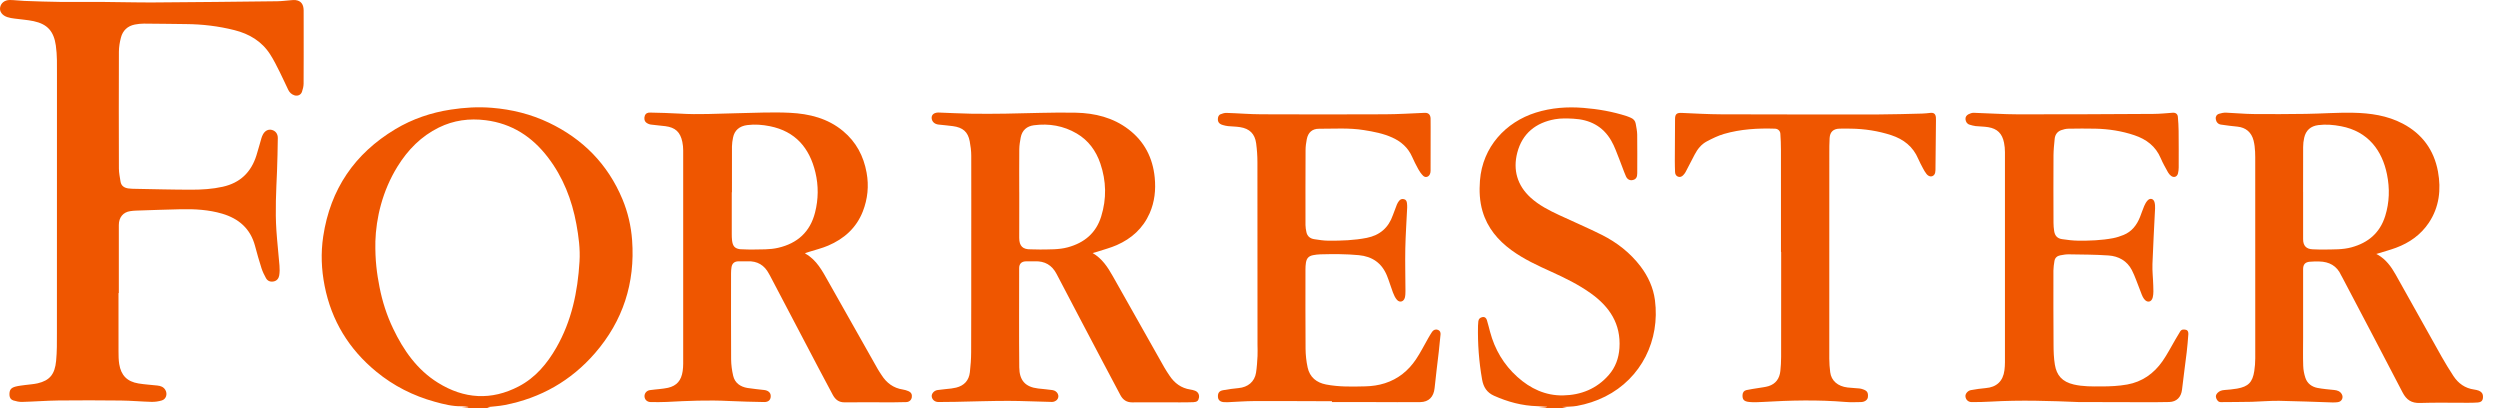
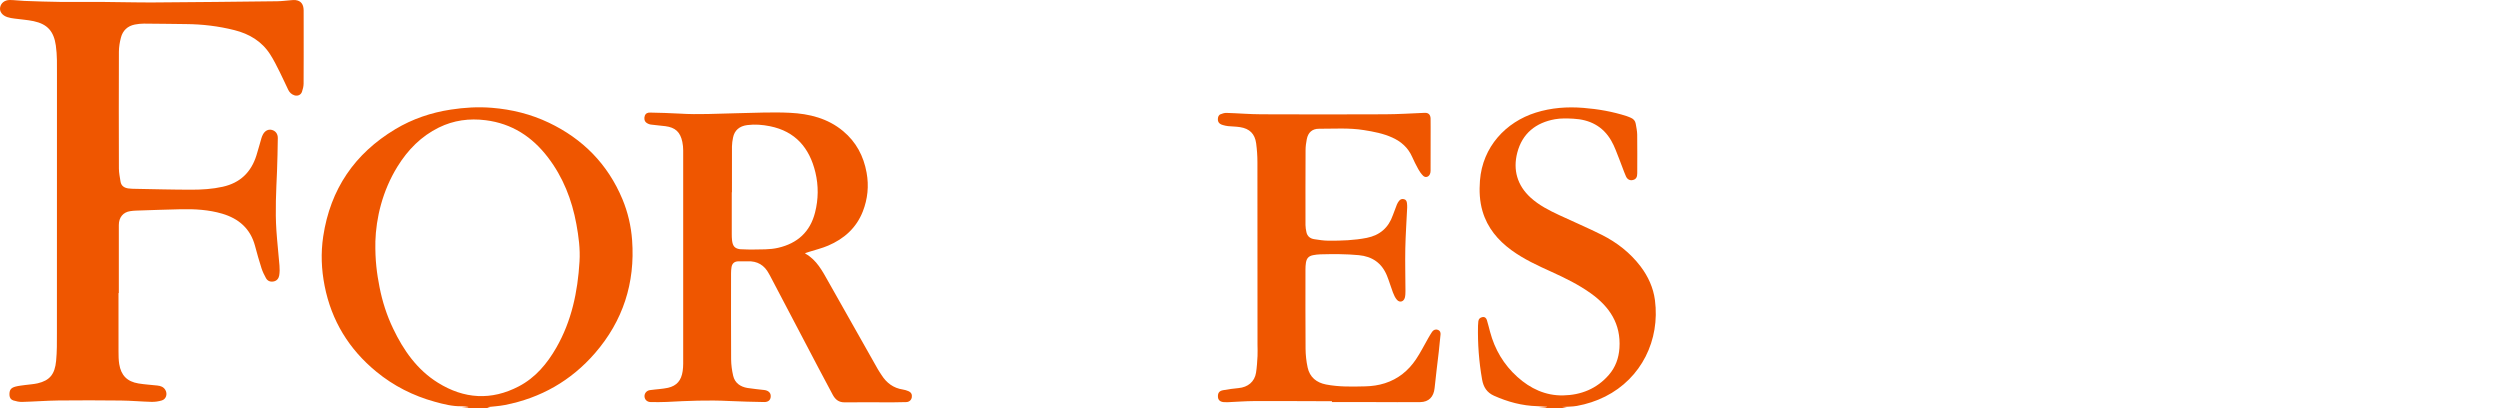
<svg xmlns="http://www.w3.org/2000/svg" width="98" height="16" viewBox="0 0 98 16" fill="none">
  <path d="M18.058 15.998C18.158 15.987 18.257 15.976 18.357 15.965C18.357 15.96 18.357 15.956 18.357 15.951C18.272 15.941 18.186 15.923 18.101 15.925C17.736 15.933 17.387 15.844 17.041 15.748C16.198 15.515 15.43 15.128 14.752 14.57C13.683 13.693 12.994 12.574 12.725 11.205C12.599 10.564 12.572 9.92 12.67 9.267C12.95 7.409 13.906 6.02 15.493 5.066C16.166 4.662 16.899 4.414 17.672 4.296C18.206 4.214 18.74 4.182 19.282 4.226C20.064 4.289 20.811 4.474 21.518 4.811C22.847 5.446 23.825 6.433 24.4 7.81C24.614 8.324 24.738 8.861 24.779 9.419C24.901 11.097 24.419 12.578 23.326 13.841C22.384 14.928 21.195 15.602 19.791 15.876C19.563 15.921 19.329 15.932 19.099 15.959C19.138 15.971 19.184 15.985 19.229 15.998H18.058ZM14.715 9.475C14.701 10.206 14.775 10.732 14.877 11.253C14.987 11.817 15.162 12.363 15.411 12.881C15.819 13.736 16.351 14.495 17.166 15.002C18.192 15.641 19.258 15.709 20.337 15.145C20.988 14.806 21.446 14.258 21.809 13.626C22.407 12.584 22.646 11.441 22.717 10.252C22.748 9.757 22.682 9.269 22.594 8.785C22.419 7.831 22.073 6.947 21.482 6.173C20.861 5.359 20.066 4.842 19.04 4.713C18.398 4.632 17.785 4.713 17.203 4.999C16.512 5.339 15.991 5.869 15.586 6.521C14.989 7.483 14.742 8.547 14.714 9.474L14.715 9.475Z" fill="#EF5600" />
  <path d="M60.267 15.998C60.356 15.991 60.446 15.983 60.536 15.975C60.576 15.971 60.617 15.966 60.657 15.946C60.526 15.938 60.395 15.926 60.263 15.922C59.668 15.906 59.106 15.755 58.564 15.512C58.288 15.389 58.151 15.175 58.099 14.882C57.975 14.182 57.923 13.477 57.938 12.767C57.94 12.711 57.943 12.655 57.95 12.6C57.96 12.502 58.019 12.447 58.112 12.43C58.208 12.414 58.263 12.47 58.287 12.551C58.333 12.7 58.369 12.853 58.41 13.005C58.595 13.701 58.948 14.296 59.481 14.775C59.99 15.234 60.585 15.513 61.272 15.5C61.972 15.488 62.594 15.241 63.068 14.695C63.325 14.398 63.455 14.044 63.482 13.646C63.546 12.695 63.093 12.025 62.363 11.501C61.884 11.158 61.359 10.901 60.827 10.659C60.282 10.412 59.738 10.164 59.251 9.808C58.717 9.418 58.307 8.932 58.115 8.28C57.999 7.887 57.984 7.485 58.014 7.081C58.114 5.758 59.027 4.783 60.204 4.414C60.813 4.223 61.436 4.178 62.07 4.229C62.648 4.275 63.214 4.374 63.766 4.552C63.825 4.571 63.881 4.597 63.938 4.621C64.037 4.665 64.102 4.741 64.12 4.848C64.144 4.99 64.176 5.132 64.178 5.275C64.185 5.78 64.181 6.286 64.18 6.792C64.18 6.947 64.131 7.025 64.015 7.055C63.904 7.085 63.794 7.042 63.737 6.912C63.641 6.694 63.568 6.466 63.478 6.245C63.38 6 63.294 5.745 63.163 5.518C62.835 4.944 62.312 4.684 61.673 4.653C61.434 4.641 61.188 4.632 60.955 4.674C60.208 4.807 59.674 5.229 59.478 5.981C59.302 6.659 59.474 7.268 60.003 7.749C60.333 8.049 60.725 8.247 61.123 8.433C61.678 8.693 62.243 8.932 62.792 9.207C63.385 9.505 63.903 9.909 64.311 10.444C64.608 10.837 64.81 11.278 64.874 11.767C65.077 13.332 64.346 14.829 62.923 15.545C62.572 15.721 62.202 15.841 61.818 15.911C61.634 15.944 61.443 15.939 61.235 15.953C61.32 15.971 61.386 15.986 61.454 16H60.265L60.267 15.998Z" fill="#EF5600" />
  <path d="M4.645 11.487C4.645 12.252 4.643 13.017 4.646 13.782C4.646 13.946 4.648 14.113 4.674 14.273C4.746 14.717 4.985 14.958 5.426 15.031C5.672 15.072 5.922 15.085 6.171 15.113C6.297 15.127 6.411 15.165 6.482 15.286C6.573 15.442 6.515 15.645 6.344 15.697C6.216 15.736 6.076 15.756 5.943 15.753C5.541 15.743 5.139 15.705 4.737 15.701C3.923 15.692 3.108 15.69 2.293 15.699C1.817 15.705 1.34 15.743 0.863 15.755C0.749 15.758 0.631 15.73 0.522 15.697C0.43 15.669 0.376 15.595 0.371 15.489C0.363 15.294 0.419 15.204 0.61 15.154C0.729 15.123 0.853 15.111 0.975 15.094C1.141 15.07 1.312 15.064 1.475 15.026C1.944 14.916 2.15 14.677 2.2 14.144C2.235 13.786 2.231 13.423 2.231 13.063C2.233 9.684 2.231 6.304 2.233 2.925C2.233 2.544 2.243 2.165 2.189 1.786C2.111 1.235 1.866 0.947 1.321 0.83C1.071 0.777 0.814 0.763 0.56 0.727C0.468 0.715 0.374 0.7 0.285 0.67C0.086 0.604 -0.022 0.453 0.004 0.297C0.032 0.123 0.179 0 0.386 0C0.577 0.002 0.767 0.029 0.958 0.036C1.425 0.053 1.892 0.07 2.359 0.075C2.943 0.081 3.527 0.073 4.112 0.077C4.752 0.081 5.391 0.1 6.03 0.096C7.644 0.086 9.256 0.068 10.869 0.049C11.05 0.047 11.231 0.021 11.412 0.008C11.47 0.003 11.53 -0.004 11.587 0.004C11.796 0.031 11.899 0.163 11.903 0.405C11.907 0.658 11.904 0.911 11.904 1.164C11.904 1.87 11.906 2.576 11.901 3.282C11.9 3.387 11.872 3.496 11.838 3.596C11.795 3.725 11.665 3.777 11.536 3.735C11.428 3.699 11.35 3.624 11.301 3.525C11.188 3.296 11.087 3.062 10.972 2.835C10.851 2.596 10.734 2.353 10.589 2.129C10.259 1.616 9.77 1.328 9.193 1.182C8.571 1.025 7.938 0.949 7.297 0.944C6.745 0.939 6.193 0.928 5.642 0.926C5.523 0.926 5.402 0.939 5.285 0.962C5.001 1.018 4.812 1.196 4.74 1.475C4.693 1.654 4.662 1.843 4.661 2.027C4.655 3.554 4.656 5.081 4.661 6.609C4.661 6.777 4.699 6.946 4.724 7.114C4.75 7.287 4.871 7.363 5.027 7.386C5.129 7.401 5.233 7.401 5.337 7.403C6.061 7.416 6.784 7.436 7.508 7.436C7.919 7.436 8.33 7.411 8.735 7.32C9.414 7.168 9.844 6.753 10.052 6.092C10.123 5.867 10.182 5.639 10.249 5.413C10.264 5.363 10.284 5.314 10.309 5.268C10.388 5.123 10.518 5.058 10.654 5.092C10.798 5.127 10.892 5.245 10.89 5.412C10.883 5.845 10.877 6.278 10.859 6.712C10.826 7.486 10.783 8.26 10.835 9.035C10.866 9.496 10.919 9.956 10.956 10.417C10.966 10.543 10.966 10.673 10.945 10.798C10.926 10.91 10.857 11.005 10.734 11.031C10.604 11.059 10.49 11.02 10.425 10.901C10.358 10.779 10.295 10.651 10.252 10.519C10.16 10.229 10.075 9.937 9.998 9.642C9.817 8.959 9.356 8.567 8.709 8.376C8.184 8.222 7.642 8.191 7.099 8.202C6.509 8.214 5.919 8.237 5.329 8.256C5.254 8.258 5.18 8.266 5.106 8.277C4.83 8.315 4.658 8.521 4.658 8.818C4.657 9.708 4.658 10.597 4.658 11.488H4.645V11.487Z" fill="#EF5600" />
  <path d="M31.561 9.923C31.571 9.939 31.572 9.943 31.575 9.945C32.016 10.193 32.237 10.624 32.473 11.043C33.117 12.185 33.762 13.327 34.408 14.468C34.453 14.547 34.506 14.623 34.555 14.699C34.752 15.011 35.022 15.213 35.39 15.269C35.464 15.28 35.536 15.302 35.605 15.331C35.719 15.379 35.76 15.46 35.743 15.572C35.726 15.68 35.645 15.757 35.527 15.762C35.339 15.769 35.15 15.772 34.962 15.772C34.345 15.772 33.729 15.763 33.112 15.772C32.883 15.775 32.746 15.664 32.646 15.48C32.462 15.138 32.28 14.794 32.098 14.45C31.462 13.24 30.827 12.029 30.192 10.82C30.176 10.791 30.16 10.763 30.144 10.734C29.966 10.392 29.687 10.228 29.305 10.243C29.184 10.248 29.064 10.243 28.944 10.244C28.794 10.246 28.699 10.323 28.675 10.474C28.663 10.551 28.657 10.631 28.657 10.709C28.657 11.835 28.653 12.962 28.66 14.088C28.662 14.303 28.692 14.521 28.74 14.729C28.807 15.016 29.023 15.161 29.298 15.208C29.519 15.245 29.743 15.261 29.964 15.289C30.105 15.307 30.197 15.385 30.21 15.489C30.231 15.655 30.136 15.764 29.959 15.76C29.499 15.75 29.038 15.742 28.578 15.719C27.763 15.678 26.95 15.712 26.136 15.756C25.928 15.767 25.72 15.762 25.513 15.761C25.373 15.761 25.276 15.674 25.265 15.549C25.255 15.426 25.339 15.315 25.473 15.293C25.601 15.273 25.731 15.266 25.86 15.25C25.969 15.236 26.079 15.227 26.186 15.202C26.529 15.122 26.708 14.916 26.761 14.544C26.774 14.451 26.781 14.355 26.781 14.26C26.782 11.472 26.783 8.684 26.781 5.896C26.781 5.786 26.771 5.673 26.748 5.565C26.668 5.176 26.473 4.997 26.083 4.946C25.894 4.921 25.702 4.91 25.513 4.883C25.452 4.874 25.387 4.847 25.338 4.81C25.259 4.75 25.241 4.64 25.275 4.541C25.31 4.441 25.389 4.411 25.482 4.413C25.868 4.424 26.254 4.429 26.639 4.453C27.379 4.501 28.119 4.453 28.858 4.439C29.562 4.426 30.267 4.387 30.97 4.422C31.722 4.459 32.447 4.636 33.051 5.14C33.56 5.565 33.853 6.114 33.971 6.769C34.066 7.292 34.013 7.797 33.824 8.285C33.57 8.936 33.086 9.363 32.462 9.629C32.225 9.731 31.97 9.791 31.724 9.87C31.672 9.887 31.62 9.903 31.559 9.923H31.561ZM28.692 7.538C28.692 7.538 28.687 7.538 28.685 7.538C28.685 8.083 28.685 8.628 28.685 9.173C28.685 9.255 28.687 9.338 28.696 9.419C28.722 9.639 28.794 9.728 28.976 9.764C29.023 9.774 29.073 9.771 29.121 9.773C29.244 9.777 29.368 9.785 29.491 9.782C29.831 9.773 30.172 9.792 30.508 9.713C31.257 9.538 31.754 9.096 31.949 8.334C32.083 7.81 32.089 7.28 31.963 6.755C31.731 5.793 31.177 5.149 30.183 4.948C29.888 4.889 29.593 4.865 29.294 4.903C28.986 4.942 28.792 5.108 28.735 5.394C28.713 5.507 28.694 5.622 28.693 5.736C28.689 6.336 28.692 6.937 28.692 7.538V7.538Z" fill="#EF5600" />
-   <path d="M93.147 9.954C93.177 9.969 93.195 9.977 93.211 9.987C93.525 10.167 93.732 10.447 93.905 10.755C94.511 11.833 95.111 12.913 95.717 13.991C95.86 14.244 96.013 14.492 96.172 14.736C96.365 15.031 96.631 15.221 96.987 15.27C97.047 15.278 97.109 15.292 97.166 15.313C97.263 15.351 97.328 15.419 97.333 15.533C97.339 15.693 97.281 15.766 97.123 15.778C96.987 15.789 96.851 15.789 96.715 15.789C96.098 15.791 95.48 15.775 94.864 15.796C94.529 15.807 94.332 15.675 94.18 15.381C93.405 13.885 92.618 12.396 91.835 10.905C91.816 10.867 91.792 10.832 91.774 10.793C91.606 10.418 91.305 10.258 90.911 10.25C90.788 10.247 90.664 10.249 90.541 10.26C90.362 10.276 90.282 10.368 90.282 10.55C90.282 11.443 90.282 12.337 90.282 13.23C90.282 13.602 90.273 13.972 90.286 14.343C90.291 14.501 90.322 14.664 90.372 14.813C90.447 15.035 90.624 15.164 90.847 15.207C91.063 15.248 91.284 15.265 91.503 15.288C91.624 15.301 91.731 15.336 91.797 15.45C91.875 15.586 91.797 15.746 91.642 15.765C91.575 15.773 91.507 15.778 91.439 15.776C90.742 15.755 90.045 15.723 89.347 15.712C88.987 15.706 88.627 15.742 88.267 15.751C87.865 15.76 87.462 15.758 87.06 15.763C86.957 15.764 86.911 15.694 86.877 15.614C86.843 15.531 86.869 15.459 86.93 15.399C87.002 15.326 87.092 15.297 87.192 15.289C87.36 15.275 87.529 15.263 87.695 15.233C88.134 15.155 88.3 14.985 88.368 14.544C88.393 14.379 88.406 14.211 88.406 14.044C88.406 11.489 88.403 8.935 88.405 6.38C88.405 6.087 88.412 5.796 88.34 5.509C88.258 5.185 88.035 4.997 87.706 4.964C87.49 4.943 87.274 4.917 87.059 4.884C86.942 4.866 86.874 4.78 86.857 4.662C86.845 4.572 86.891 4.489 86.991 4.459C87.077 4.433 87.17 4.413 87.258 4.416C87.614 4.43 87.971 4.466 88.327 4.47C89.015 4.477 89.703 4.474 90.391 4.464C91.008 4.455 91.624 4.408 92.24 4.42C92.914 4.433 93.58 4.526 94.191 4.848C94.948 5.247 95.412 5.879 95.568 6.722C95.697 7.429 95.621 8.117 95.21 8.733C94.893 9.206 94.449 9.517 93.925 9.712C93.681 9.803 93.427 9.869 93.147 9.957V9.954ZM90.282 7.526C90.282 8.143 90.282 8.761 90.282 9.378C90.282 9.636 90.409 9.766 90.663 9.773C90.815 9.777 90.968 9.786 91.12 9.782C91.475 9.774 91.833 9.791 92.183 9.694C92.834 9.515 93.292 9.131 93.5 8.468C93.668 7.93 93.681 7.383 93.57 6.835C93.383 5.908 92.837 5.151 91.767 4.948C91.471 4.892 91.177 4.866 90.877 4.904C90.58 4.942 90.39 5.107 90.324 5.402C90.297 5.519 90.283 5.642 90.283 5.763C90.279 6.35 90.281 6.938 90.281 7.526H90.282Z" fill="#EF5600" />
-   <path d="M42.834 9.921C43.204 10.137 43.421 10.47 43.619 10.821C44.293 12.018 44.968 13.213 45.644 14.409C45.705 14.517 45.776 14.62 45.844 14.723C46.041 15.021 46.305 15.216 46.662 15.27C46.723 15.278 46.784 15.294 46.841 15.315C46.96 15.358 47.019 15.464 47 15.586C46.98 15.708 46.925 15.759 46.783 15.765C46.601 15.773 46.42 15.773 46.238 15.773C45.621 15.773 45.004 15.766 44.388 15.773C44.164 15.775 44.02 15.676 43.919 15.487C43.693 15.059 43.465 14.632 43.239 14.204C42.631 13.049 42.021 11.896 41.418 10.739C41.235 10.389 40.955 10.231 40.572 10.243C40.452 10.247 40.331 10.242 40.211 10.245C40.044 10.249 39.951 10.342 39.951 10.509C39.951 11.807 39.942 13.104 39.955 14.401C39.96 14.907 40.188 15.171 40.696 15.229C40.883 15.25 41.071 15.265 41.256 15.291C41.457 15.32 41.559 15.534 41.434 15.672C41.39 15.72 41.306 15.758 41.241 15.756C40.667 15.746 40.092 15.714 39.518 15.714C38.831 15.714 38.143 15.739 37.456 15.752C37.232 15.756 37.008 15.76 36.784 15.759C36.64 15.759 36.531 15.659 36.523 15.533C36.516 15.425 36.619 15.309 36.751 15.29C36.931 15.265 37.112 15.25 37.292 15.229C37.356 15.221 37.42 15.209 37.483 15.194C37.795 15.117 37.981 14.915 38.019 14.594C38.049 14.331 38.069 14.065 38.069 13.8C38.075 12.505 38.072 11.212 38.073 9.918C38.073 8.647 38.077 7.376 38.073 6.105C38.073 5.915 38.048 5.724 38.013 5.538C37.943 5.169 37.746 4.997 37.351 4.944C37.165 4.919 36.977 4.904 36.79 4.883C36.655 4.868 36.559 4.794 36.529 4.682C36.498 4.564 36.55 4.464 36.667 4.429C36.703 4.418 36.743 4.41 36.781 4.411C37.209 4.426 37.637 4.45 38.065 4.457C38.515 4.465 38.966 4.461 39.418 4.455C40.339 4.442 41.262 4.398 42.182 4.418C42.919 4.435 43.63 4.606 44.238 5.07C44.859 5.543 45.188 6.182 45.265 6.959C45.312 7.441 45.263 7.91 45.068 8.356C44.807 8.95 44.358 9.352 43.779 9.607C43.535 9.715 43.272 9.782 43.017 9.866C42.956 9.886 42.894 9.901 42.833 9.919L42.834 9.921ZM39.953 7.535H39.955C39.955 7.696 39.955 7.857 39.955 8.018C39.955 8.454 39.951 8.89 39.953 9.327C39.955 9.649 40.093 9.78 40.409 9.774C40.532 9.772 40.655 9.783 40.778 9.781C41.14 9.774 41.503 9.791 41.86 9.694C42.504 9.518 42.965 9.139 43.167 8.484C43.382 7.791 43.368 7.096 43.133 6.408C42.962 5.908 42.665 5.501 42.208 5.233C41.688 4.928 41.122 4.833 40.53 4.91C40.254 4.945 40.065 5.105 40.011 5.393C39.983 5.543 39.958 5.697 39.956 5.85C39.95 6.411 39.954 6.972 39.954 7.534L39.953 7.535Z" fill="#EF5600" />
-   <path d="M81.525 15.762C80.364 15.714 79.203 15.676 78.041 15.743C77.791 15.757 77.542 15.763 77.292 15.762C77.15 15.762 77.055 15.664 77.045 15.535C77.037 15.434 77.139 15.312 77.262 15.292C77.454 15.26 77.646 15.227 77.84 15.213C78.263 15.18 78.52 14.943 78.574 14.515C78.587 14.411 78.594 14.306 78.594 14.201C78.595 11.456 78.596 8.711 78.594 5.965C78.594 5.842 78.583 5.716 78.558 5.595C78.486 5.234 78.295 5.044 77.937 4.985C77.775 4.958 77.608 4.961 77.444 4.943C77.364 4.934 77.285 4.91 77.207 4.887C77.109 4.858 77.061 4.779 77.048 4.683C77.035 4.592 77.086 4.52 77.16 4.481C77.224 4.448 77.302 4.419 77.372 4.422C77.949 4.438 78.526 4.481 79.102 4.482C80.874 4.485 82.646 4.475 84.418 4.465C84.671 4.464 84.924 4.437 85.175 4.419C85.282 4.412 85.362 4.467 85.372 4.576C85.388 4.762 85.401 4.949 85.402 5.136C85.407 5.612 85.406 6.088 85.405 6.564C85.405 6.642 85.396 6.723 85.377 6.798C85.343 6.933 85.216 6.978 85.105 6.894C85.058 6.857 85.014 6.807 84.985 6.754C84.886 6.574 84.782 6.395 84.702 6.205C84.502 5.73 84.134 5.458 83.67 5.302C83.174 5.134 82.662 5.056 82.141 5.044C81.788 5.036 81.433 5.039 81.08 5.045C80.985 5.047 80.887 5.07 80.797 5.103C80.647 5.158 80.561 5.278 80.544 5.436C80.522 5.655 80.499 5.874 80.497 6.093C80.492 6.97 80.494 7.847 80.497 8.723C80.497 8.834 80.506 8.947 80.523 9.056C80.551 9.24 80.646 9.346 80.829 9.374C81.037 9.405 81.248 9.431 81.458 9.434C81.918 9.439 82.379 9.422 82.834 9.336C82.973 9.309 83.111 9.264 83.242 9.211C83.566 9.08 83.764 8.822 83.89 8.503C83.947 8.361 83.993 8.213 84.054 8.072C84.087 7.995 84.13 7.918 84.186 7.858C84.283 7.752 84.418 7.786 84.456 7.923C84.478 8 84.482 8.086 84.479 8.166C84.445 8.894 84.401 9.621 84.376 10.349C84.366 10.631 84.401 10.913 84.408 11.195C84.412 11.347 84.424 11.506 84.389 11.652C84.343 11.851 84.168 11.883 84.046 11.717C83.974 11.621 83.939 11.496 83.893 11.382C83.784 11.115 83.698 10.838 83.567 10.585C83.378 10.222 83.045 10.041 82.654 10.014C82.138 9.978 81.617 9.979 81.099 9.97C80.987 9.968 80.873 9.988 80.761 10.009C80.64 10.032 80.554 10.105 80.534 10.234C80.514 10.357 80.495 10.481 80.494 10.604C80.492 11.573 80.492 12.542 80.499 13.511C80.5 13.773 80.508 14.038 80.551 14.296C80.619 14.707 80.831 14.966 81.295 15.073C81.653 15.156 82.017 15.149 82.38 15.148C82.716 15.148 83.056 15.132 83.386 15.073C83.967 14.97 84.429 14.646 84.768 14.161C84.959 13.889 85.11 13.59 85.279 13.302C85.339 13.201 85.401 13.101 85.46 12.999C85.514 12.905 85.601 12.909 85.683 12.927C85.768 12.944 85.787 13.027 85.783 13.098C85.766 13.333 85.747 13.568 85.719 13.803C85.66 14.294 85.591 14.784 85.535 15.276C85.501 15.567 85.325 15.752 85.032 15.759C84.672 15.768 84.311 15.767 83.951 15.766C83.26 15.766 82.569 15.762 81.877 15.761C81.76 15.761 81.644 15.761 81.527 15.761L81.525 15.762Z" fill="#EF5600" />
  <path d="M52.212 15.728C51.197 15.725 50.181 15.719 49.166 15.722C48.822 15.724 48.479 15.751 48.135 15.766C48.084 15.769 48.031 15.767 47.98 15.764C47.836 15.755 47.753 15.685 47.744 15.568C47.732 15.411 47.788 15.324 47.945 15.296C48.146 15.26 48.348 15.231 48.551 15.213C48.917 15.18 49.18 14.964 49.236 14.613C49.27 14.397 49.283 14.177 49.295 13.957C49.304 13.807 49.294 13.655 49.294 13.504C49.294 11.123 49.295 8.742 49.291 6.361C49.291 6.113 49.274 5.863 49.241 5.617C49.19 5.245 48.983 5.042 48.612 4.984C48.456 4.959 48.296 4.96 48.138 4.944C48.071 4.937 48.004 4.921 47.938 4.902C47.779 4.858 47.717 4.766 47.748 4.603C47.756 4.558 47.794 4.5 47.834 4.483C47.912 4.45 48.001 4.423 48.084 4.426C48.538 4.439 48.992 4.479 49.446 4.48C51.059 4.487 52.672 4.487 54.285 4.48C54.808 4.478 55.33 4.445 55.851 4.423C55.99 4.418 56.073 4.491 56.079 4.641C56.083 4.762 56.081 4.884 56.081 5.005C56.081 5.57 56.081 6.135 56.079 6.7C56.079 6.75 56.067 6.806 56.042 6.848C55.981 6.948 55.868 6.97 55.785 6.888C55.71 6.814 55.647 6.723 55.596 6.63C55.507 6.47 55.426 6.305 55.351 6.138C55.192 5.785 54.925 5.551 54.582 5.394C54.226 5.232 53.849 5.161 53.467 5.1C52.882 5.005 52.294 5.049 51.708 5.047C51.44 5.045 51.278 5.192 51.226 5.455C51.197 5.599 51.178 5.748 51.178 5.894C51.173 6.869 51.174 7.845 51.175 8.82C51.175 8.913 51.192 9.008 51.212 9.101C51.247 9.266 51.362 9.352 51.518 9.376C51.704 9.405 51.892 9.434 52.078 9.435C52.581 9.438 53.083 9.422 53.579 9.324C54.089 9.222 54.429 8.929 54.601 8.433C54.65 8.295 54.702 8.157 54.757 8.021C54.778 7.97 54.807 7.921 54.841 7.877C54.89 7.812 54.959 7.786 55.039 7.808C55.117 7.828 55.145 7.891 55.153 7.963C55.16 8.022 55.163 8.081 55.161 8.14C55.137 8.674 55.099 9.208 55.088 9.743C55.077 10.297 55.093 10.852 55.094 11.406C55.094 11.494 55.092 11.585 55.07 11.669C55.028 11.826 54.871 11.875 54.763 11.756C54.689 11.675 54.642 11.565 54.601 11.46C54.518 11.244 54.456 11.018 54.368 10.804C54.165 10.309 53.791 10.052 53.263 10.002C52.761 9.955 52.259 9.957 51.756 9.97C51.663 9.972 51.568 9.985 51.476 10.002C51.305 10.035 51.222 10.12 51.193 10.294C51.179 10.381 51.174 10.471 51.174 10.559C51.174 11.596 51.17 12.634 51.178 13.672C51.181 13.916 51.207 14.165 51.259 14.403C51.341 14.787 51.608 14.999 51.98 15.072C52.49 15.171 53.006 15.157 53.522 15.145C53.783 15.138 54.038 15.103 54.288 15.023C54.804 14.858 55.205 14.534 55.505 14.088C55.684 13.823 55.826 13.534 55.986 13.257C56.035 13.172 56.084 13.087 56.139 13.006C56.197 12.924 56.286 12.897 56.37 12.931C56.452 12.964 56.477 13.034 56.469 13.115C56.448 13.34 56.426 13.565 56.4 13.789C56.346 14.265 56.283 14.739 56.236 15.215C56.201 15.556 56.011 15.759 55.669 15.763C55.068 15.769 54.468 15.763 53.868 15.762C53.316 15.762 52.764 15.762 52.212 15.762C52.212 15.751 52.212 15.739 52.212 15.728Z" fill="#EF5600" />
-   <path d="M69.814 9.876C69.814 8.54 69.815 7.203 69.813 5.866C69.813 5.657 69.805 5.447 69.79 5.238C69.781 5.124 69.69 5.047 69.579 5.044C68.905 5.022 68.235 5.061 67.584 5.249C67.35 5.317 67.124 5.428 66.908 5.542C66.693 5.655 66.543 5.843 66.43 6.06C66.311 6.289 66.194 6.519 66.073 6.747C66.049 6.792 66.014 6.833 65.978 6.871C65.922 6.929 65.85 6.955 65.774 6.924C65.699 6.893 65.664 6.824 65.662 6.742C65.658 6.598 65.652 6.453 65.653 6.309C65.655 5.758 65.657 5.206 65.662 4.655C65.663 4.469 65.737 4.418 65.918 4.426C66.437 4.449 66.955 4.479 67.475 4.481C69.532 4.488 71.591 4.488 73.649 4.486C74.216 4.485 74.785 4.465 75.352 4.452C75.459 4.449 75.566 4.436 75.672 4.425C75.805 4.411 75.873 4.464 75.887 4.6C75.891 4.639 75.89 4.678 75.89 4.718C75.884 5.368 75.879 6.018 75.87 6.668C75.869 6.73 75.858 6.804 75.822 6.849C75.745 6.948 75.612 6.934 75.521 6.822C75.465 6.754 75.422 6.675 75.38 6.597C75.316 6.476 75.25 6.355 75.196 6.229C74.991 5.744 74.619 5.457 74.138 5.299C73.622 5.131 73.092 5.05 72.55 5.043C72.404 5.041 72.257 5.039 72.112 5.043C71.869 5.048 71.736 5.169 71.721 5.411C71.709 5.611 71.709 5.811 71.709 6.011C71.708 8.693 71.706 11.377 71.708 14.059C71.708 14.236 71.722 14.414 71.744 14.589C71.786 14.925 72.04 15.145 72.428 15.19C72.583 15.207 72.739 15.213 72.893 15.228C72.934 15.232 72.976 15.244 73.015 15.257C73.192 15.313 73.241 15.389 73.221 15.57C73.209 15.675 73.099 15.758 72.951 15.761C72.749 15.764 72.548 15.774 72.347 15.757C71.261 15.667 70.175 15.693 69.089 15.757C68.917 15.767 68.743 15.774 68.573 15.758C68.35 15.738 68.3 15.65 68.307 15.484C68.312 15.379 68.366 15.313 68.458 15.292C68.615 15.256 68.776 15.237 68.935 15.21C69.065 15.187 69.199 15.175 69.325 15.137C69.61 15.049 69.759 14.837 69.79 14.543C69.81 14.361 69.819 14.177 69.82 13.993C69.822 12.62 69.822 11.248 69.822 9.875C69.819 9.875 69.817 9.875 69.815 9.875L69.814 9.876Z" fill="#EF5600" />
</svg>